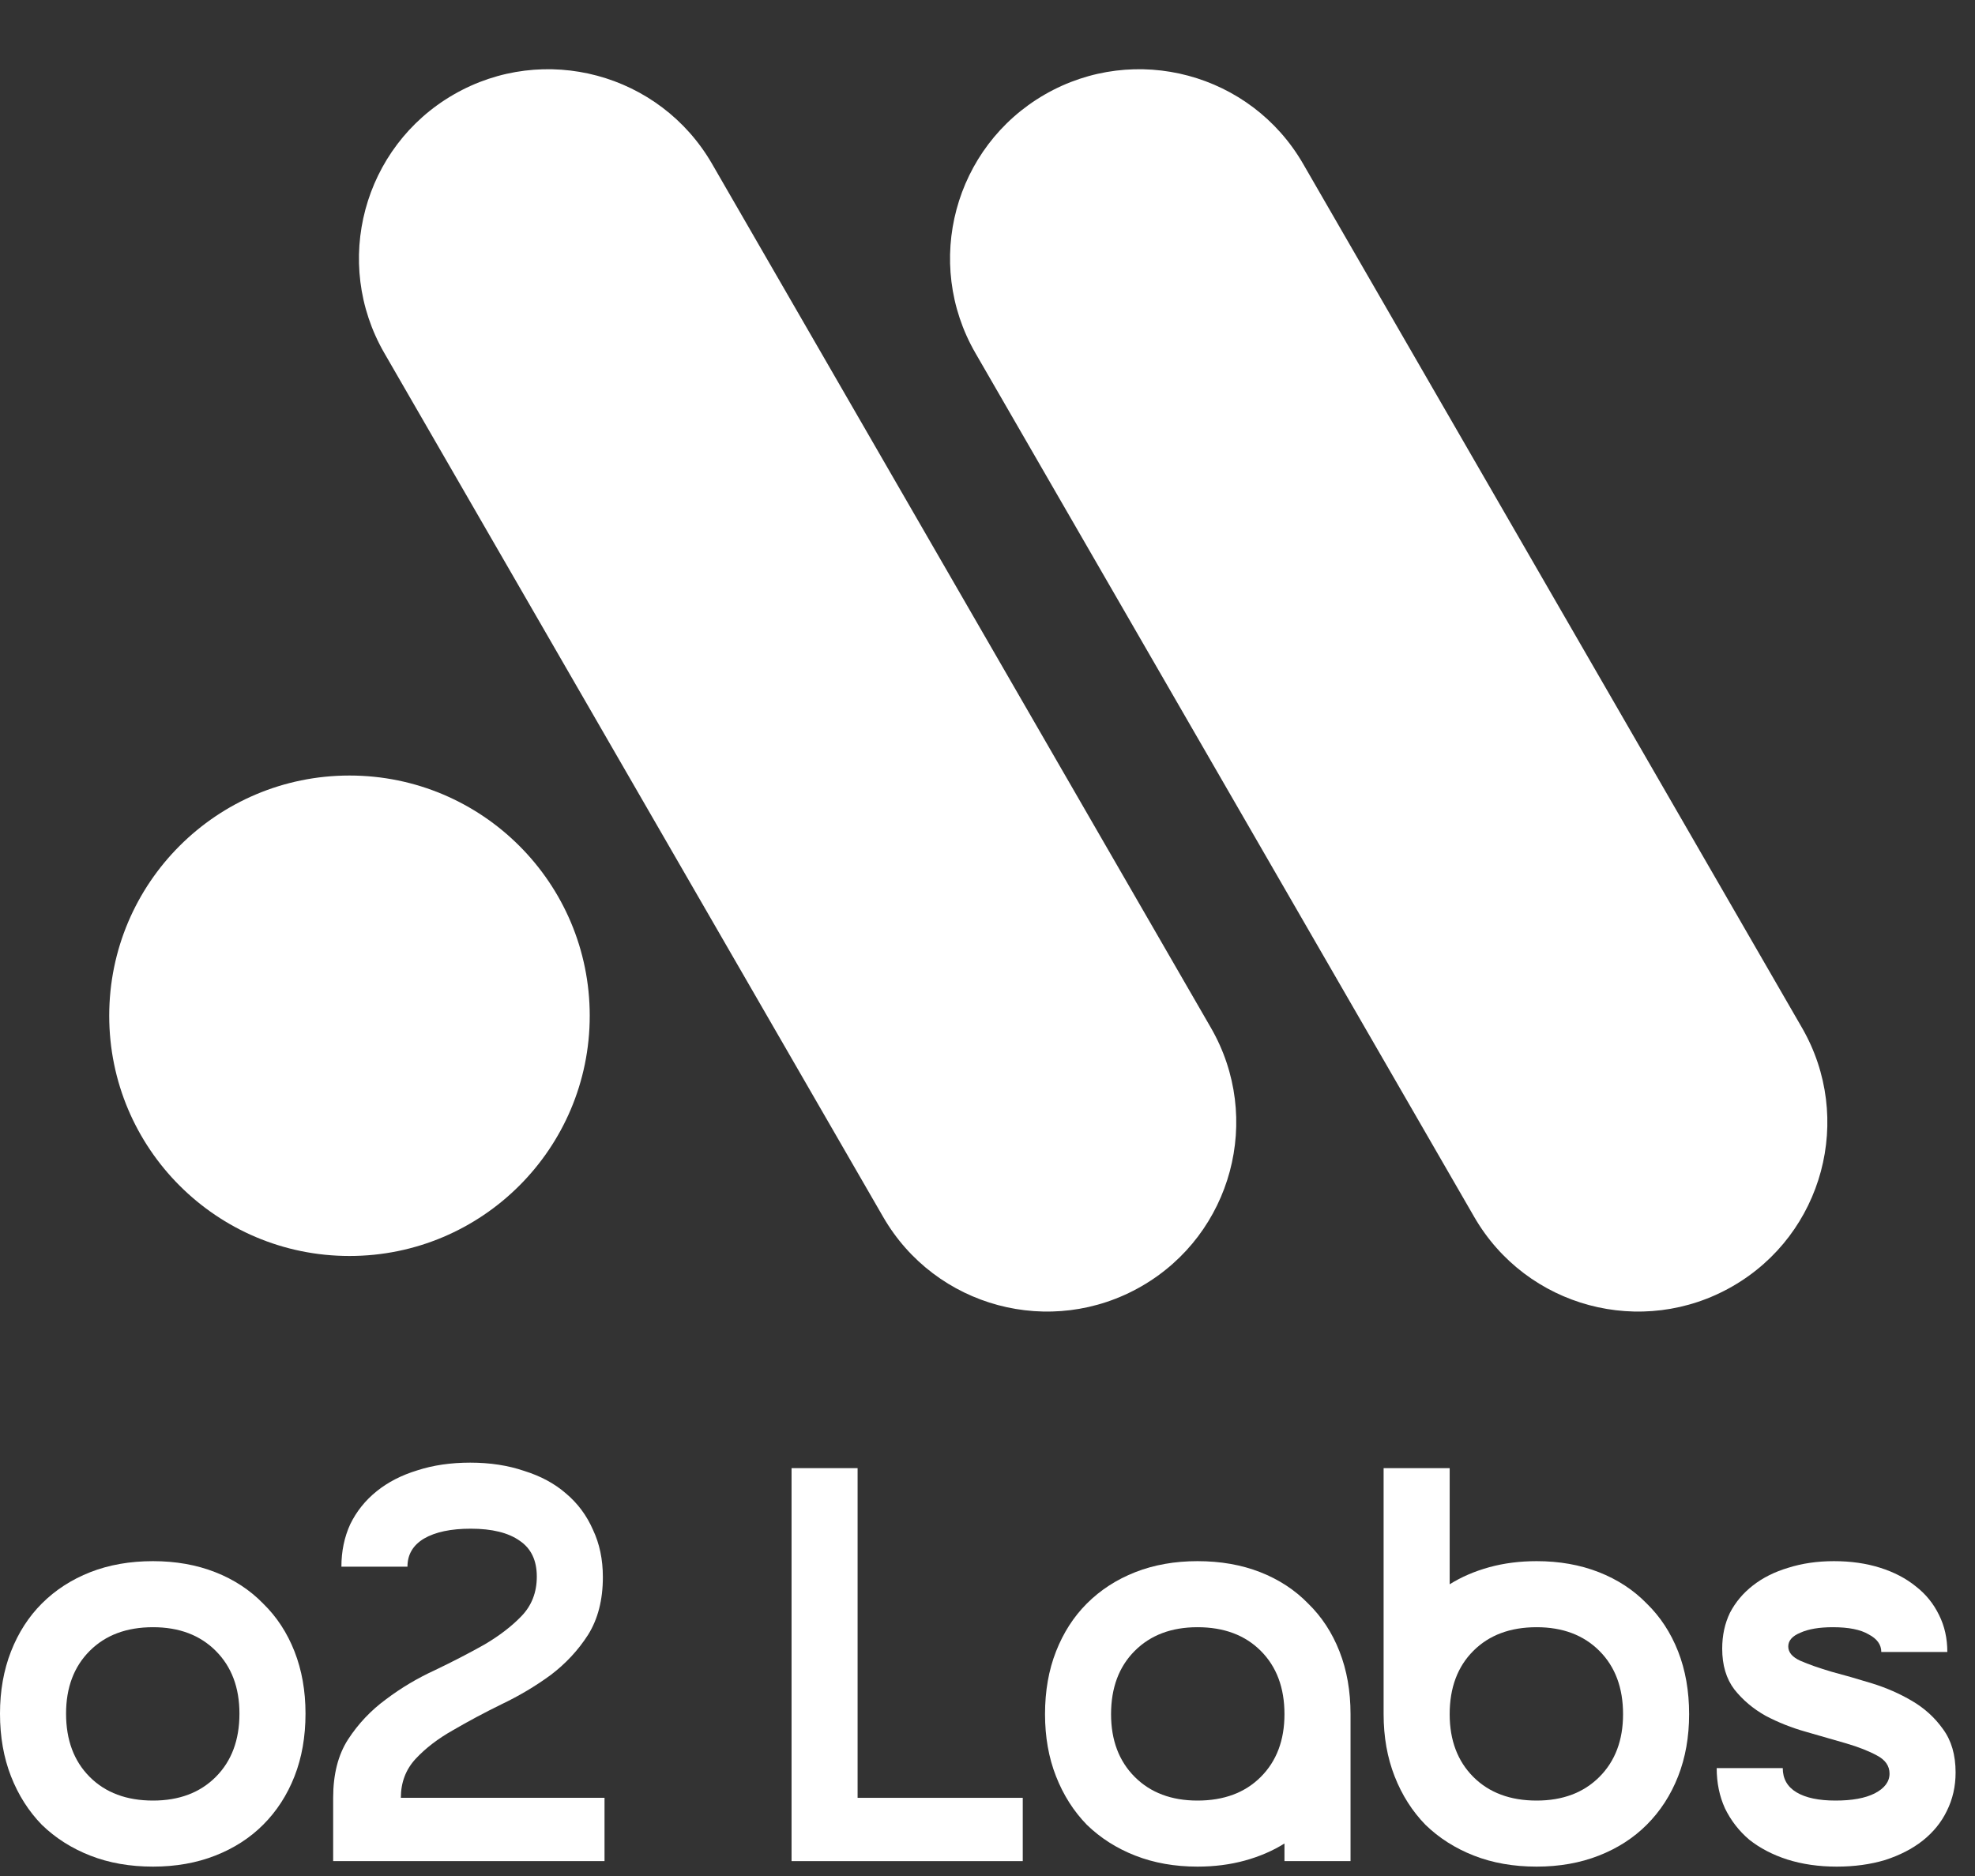
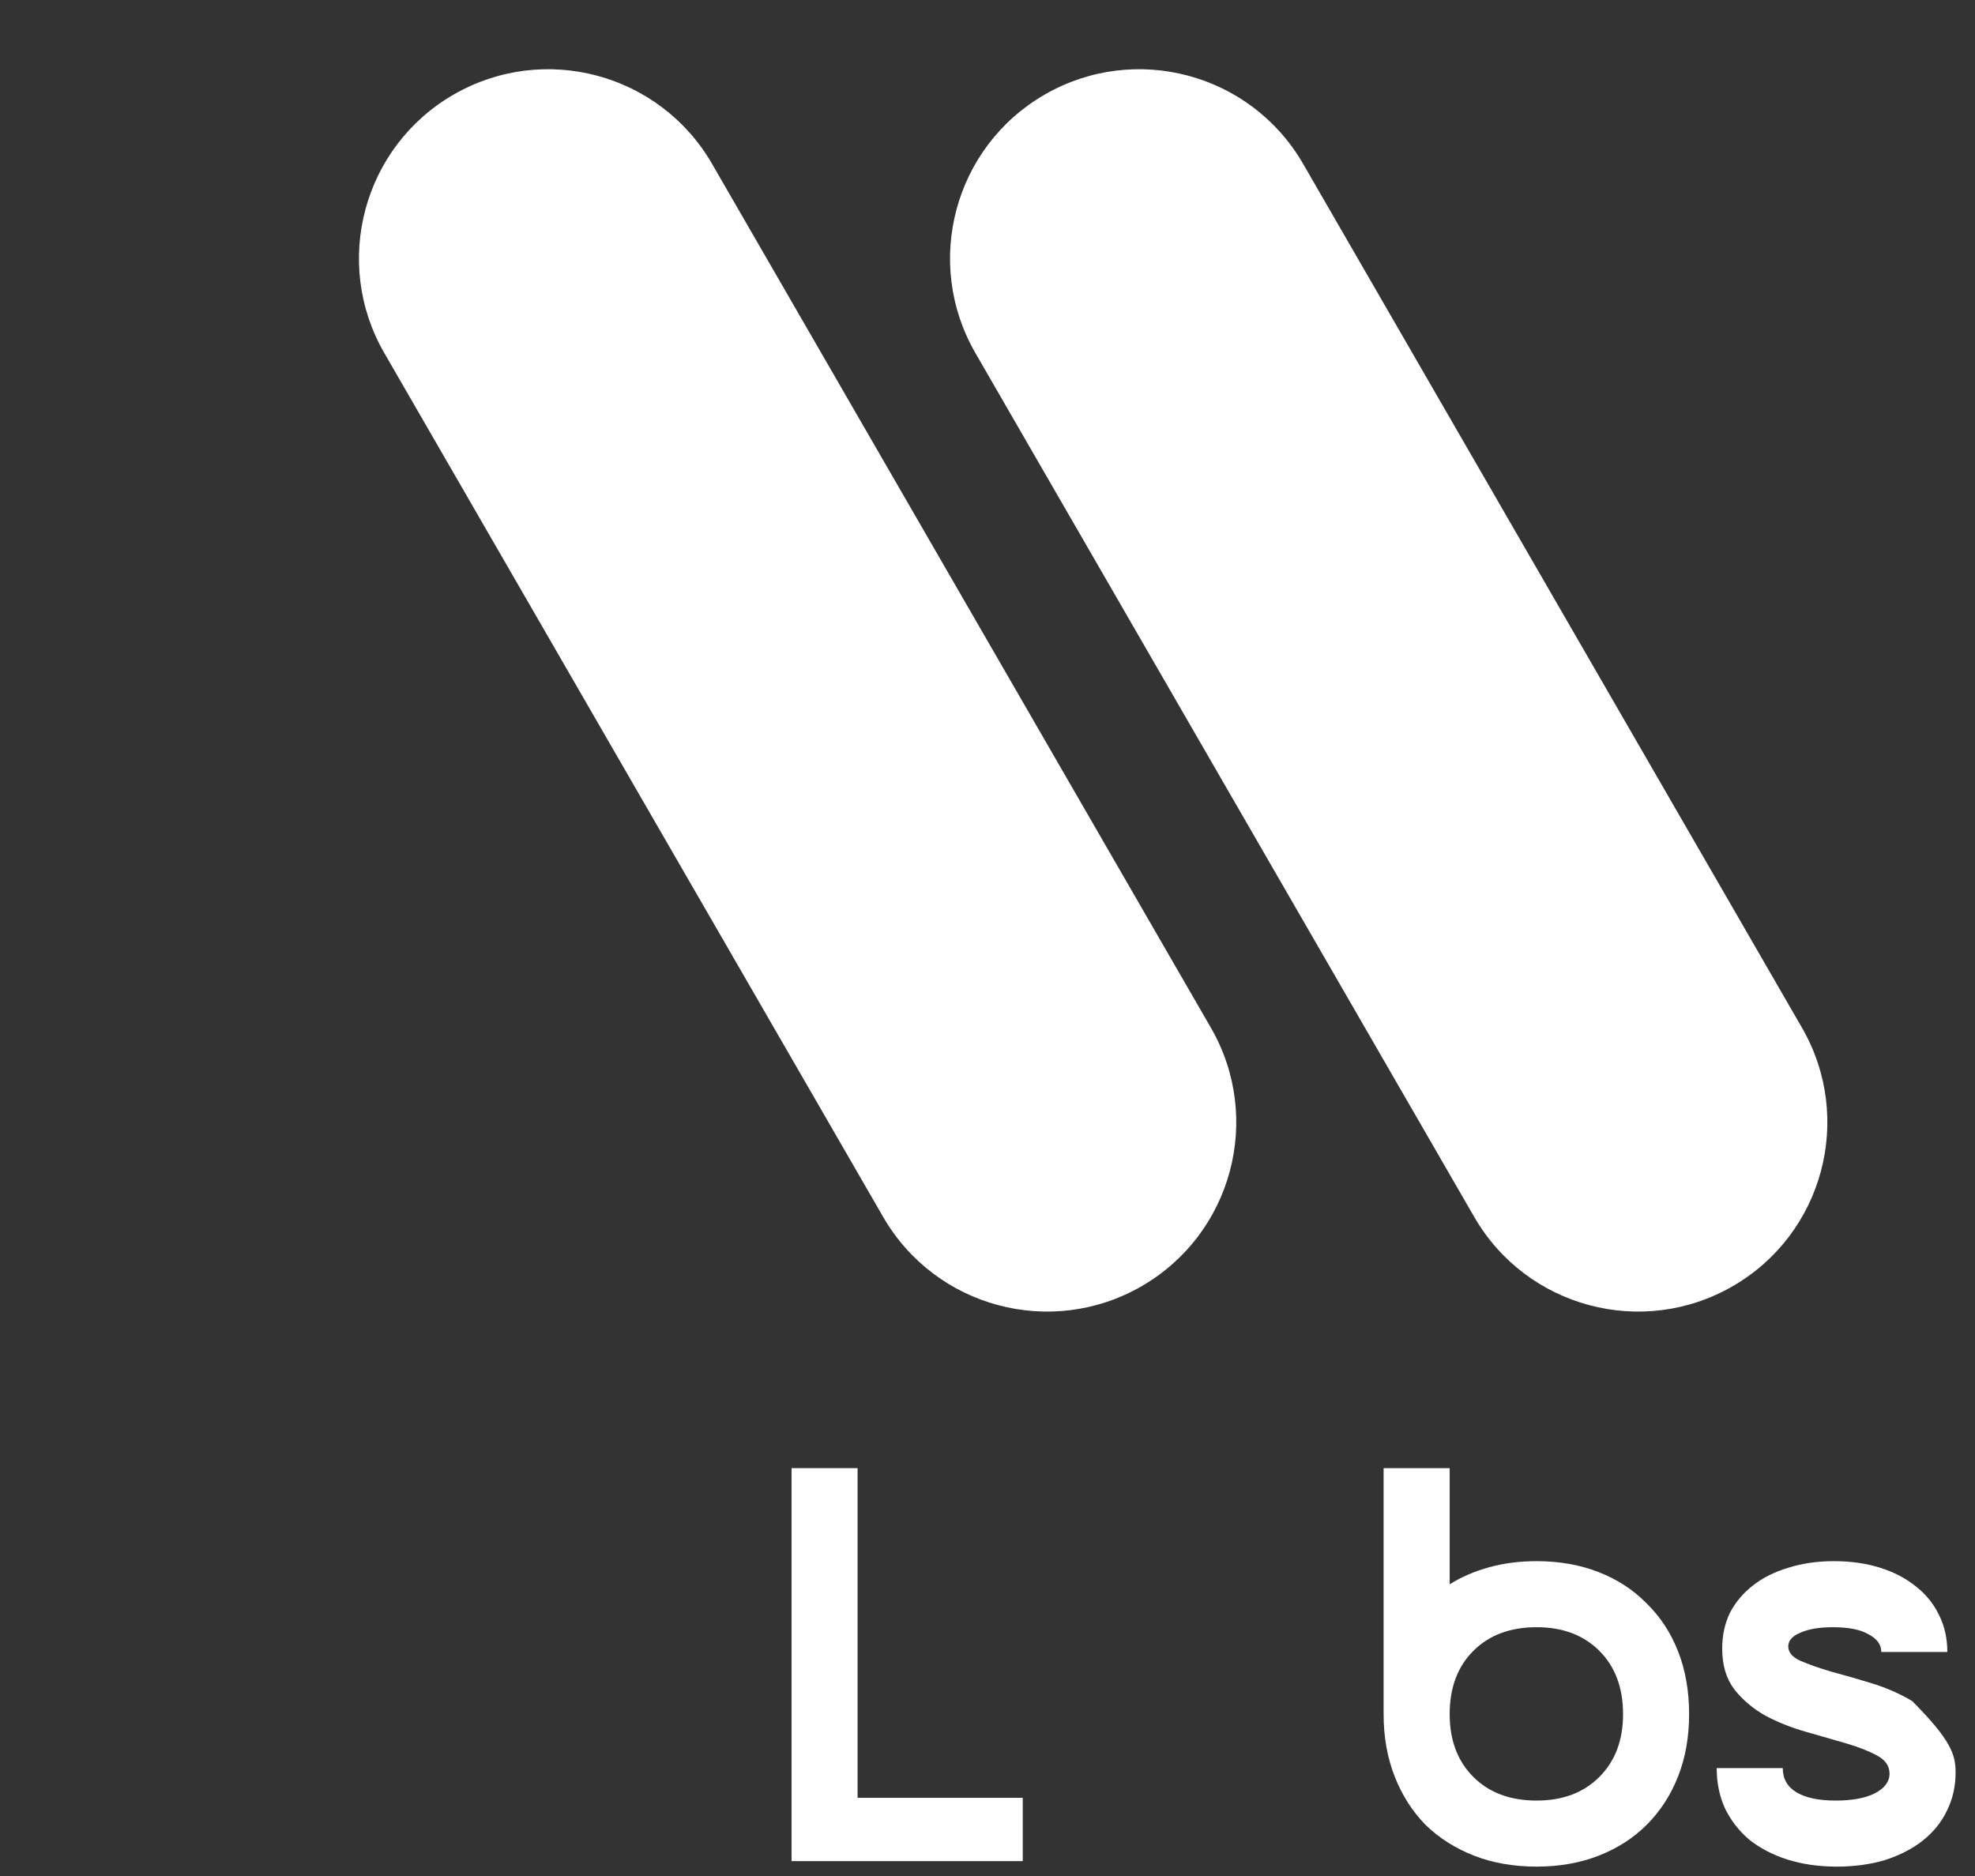
<svg xmlns="http://www.w3.org/2000/svg" fill="none" height="100%" overflow="visible" preserveAspectRatio="none" style="display: block;" viewBox="0 0 80 76" width="100%">
  <rect x="0" y="0" width="80" height="76" fill="#333333" stroke="none" />
  <g id="Group 8">
    <g id="o2 Labs">
-       <path d="M-4.88758e-05 69.421C-4.88758e-05 68.5 0.149 67.66 0.446 66.902C0.743 66.144 1.159 65.497 1.694 64.962C2.244 64.412 2.899 63.989 3.657 63.691C4.415 63.394 5.262 63.245 6.198 63.245C7.12 63.245 7.96 63.394 8.718 63.691C9.476 63.989 10.123 64.412 10.658 64.962C11.208 65.497 11.631 66.144 11.929 66.902C12.226 67.66 12.375 68.5 12.375 69.421C12.375 70.358 12.226 71.205 11.929 71.963C11.631 72.721 11.208 73.375 10.658 73.925C10.123 74.46 9.476 74.877 8.718 75.174C7.96 75.471 7.12 75.62 6.198 75.62C5.262 75.62 4.415 75.471 3.657 75.174C2.899 74.877 2.244 74.46 1.694 73.925C1.159 73.375 0.743 72.721 0.446 71.963C0.149 71.205 -4.88758e-05 70.358 -4.88758e-05 69.421ZM2.676 69.421C2.676 70.492 2.995 71.346 3.634 71.986C4.273 72.625 5.128 72.944 6.198 72.944C7.254 72.944 8.101 72.625 8.74 71.986C9.379 71.346 9.699 70.492 9.699 69.421C9.699 68.366 9.379 67.519 8.74 66.88C8.101 66.24 7.254 65.921 6.198 65.921C5.128 65.921 4.273 66.24 3.634 66.88C2.995 67.519 2.676 68.366 2.676 69.421Z" fill="white" />
-       <path d="M13.829 63.468C13.829 62.844 13.948 62.272 14.186 61.751C14.439 61.231 14.795 60.785 15.256 60.414C15.717 60.042 16.267 59.76 16.906 59.566C17.545 59.358 18.259 59.254 19.047 59.254C19.849 59.254 20.578 59.366 21.232 59.589C21.901 59.797 22.465 60.101 22.926 60.503C23.402 60.904 23.766 61.395 24.019 61.974C24.286 62.539 24.42 63.178 24.42 63.892C24.42 64.813 24.219 65.594 23.818 66.233C23.417 66.857 22.911 67.4 22.302 67.861C21.692 68.307 21.031 68.701 20.317 69.042C19.619 69.384 18.965 69.734 18.355 70.09C17.746 70.432 17.241 70.819 16.839 71.25C16.438 71.681 16.237 72.209 16.237 72.833H24.487V75.397H13.495V72.833C13.495 71.882 13.695 71.094 14.097 70.469C14.513 69.83 15.026 69.288 15.635 68.842C16.245 68.381 16.906 67.987 17.62 67.66C18.333 67.318 18.995 66.976 19.604 66.634C20.213 66.278 20.719 65.891 21.12 65.475C21.536 65.044 21.744 64.509 21.744 63.87C21.744 63.215 21.514 62.732 21.053 62.42C20.593 62.093 19.931 61.93 19.069 61.93C18.266 61.93 17.634 62.063 17.174 62.331C16.728 62.599 16.505 62.978 16.505 63.468H13.829Z" fill="white" />
      <path d="M34.738 59.477V72.833H41.428V75.397H32.063V59.477H34.738Z" fill="white" />
-       <path d="M54.705 75.397H52.029V74.683C51.553 74.981 51.018 75.211 50.423 75.375C49.829 75.538 49.19 75.62 48.506 75.62C47.584 75.62 46.745 75.471 45.986 75.174C45.228 74.877 44.574 74.46 44.024 73.925C43.489 73.375 43.073 72.721 42.776 71.963C42.478 71.205 42.33 70.365 42.33 69.444C42.33 68.507 42.478 67.66 42.776 66.902C43.073 66.144 43.489 65.497 44.024 64.962C44.574 64.412 45.228 63.989 45.986 63.691C46.745 63.394 47.584 63.245 48.506 63.245C49.442 63.245 50.29 63.394 51.048 63.691C51.806 63.989 52.453 64.412 52.988 64.962C53.538 65.497 53.961 66.144 54.258 66.902C54.556 67.66 54.705 68.507 54.705 69.444V75.397ZM52.029 69.444C52.029 68.374 51.709 67.519 51.07 66.88C50.431 66.24 49.576 65.921 48.506 65.921C47.451 65.921 46.603 66.24 45.964 66.88C45.325 67.519 45.005 68.374 45.005 69.444C45.005 70.499 45.325 71.346 45.964 71.986C46.603 72.625 47.451 72.944 48.506 72.944C49.576 72.944 50.431 72.625 51.07 71.986C51.709 71.346 52.029 70.499 52.029 69.444Z" fill="white" />
      <path d="M56.045 59.477H58.721V64.182C59.196 63.884 59.731 63.654 60.326 63.49C60.92 63.327 61.56 63.245 62.243 63.245C63.165 63.245 64.005 63.394 64.763 63.691C65.521 63.989 66.168 64.412 66.703 64.962C67.253 65.497 67.676 66.144 67.974 66.902C68.271 67.66 68.42 68.507 68.42 69.444C68.42 70.365 68.271 71.205 67.974 71.963C67.676 72.721 67.253 73.375 66.703 73.925C66.168 74.46 65.521 74.877 64.763 75.174C64.005 75.471 63.165 75.62 62.243 75.62C61.307 75.62 60.46 75.471 59.702 75.174C58.944 74.877 58.289 74.46 57.739 73.925C57.204 73.375 56.788 72.721 56.491 71.963C56.194 71.205 56.045 70.365 56.045 69.444V59.477ZM58.721 69.444C58.721 70.499 59.04 71.346 59.679 71.986C60.318 72.625 61.173 72.944 62.243 72.944C63.299 72.944 64.146 72.625 64.785 71.986C65.424 71.346 65.744 70.499 65.744 69.444C65.744 68.374 65.424 67.519 64.785 66.88C64.146 66.24 63.299 65.921 62.243 65.921C61.173 65.921 60.318 66.24 59.679 66.88C59.04 67.519 58.721 68.374 58.721 69.444Z" fill="white" />
-       <path d="M78.879 66.924H76.204C76.204 66.627 76.033 66.389 75.691 66.211C75.364 66.017 74.881 65.921 74.242 65.921C73.692 65.921 73.253 65.995 72.926 66.144C72.599 66.278 72.436 66.463 72.436 66.701C72.436 66.939 72.599 67.132 72.926 67.281C73.268 67.43 73.692 67.578 74.197 67.727C74.702 67.861 75.245 68.017 75.825 68.195C76.404 68.374 76.947 68.611 77.452 68.909C77.958 69.206 78.374 69.585 78.701 70.046C79.043 70.507 79.214 71.094 79.214 71.807C79.214 72.372 79.095 72.892 78.857 73.368C78.634 73.829 78.307 74.23 77.876 74.572C77.46 74.899 76.954 75.159 76.36 75.352C75.765 75.531 75.111 75.62 74.398 75.62C73.669 75.62 73.001 75.523 72.391 75.33C71.796 75.137 71.284 74.869 70.853 74.527C70.436 74.171 70.109 73.747 69.871 73.257C69.648 72.766 69.537 72.223 69.537 71.629H72.213C72.213 72.06 72.398 72.387 72.77 72.61C73.142 72.833 73.669 72.944 74.353 72.944C75.022 72.944 75.55 72.848 75.936 72.654C76.338 72.446 76.538 72.179 76.538 71.852C76.538 71.54 76.367 71.294 76.025 71.116C75.698 70.938 75.282 70.774 74.777 70.626C74.271 70.477 73.729 70.321 73.149 70.157C72.569 69.994 72.027 69.778 71.521 69.511C71.016 69.228 70.592 68.871 70.251 68.44C69.924 68.009 69.76 67.459 69.76 66.79C69.76 66.255 69.864 65.772 70.072 65.341C70.295 64.91 70.607 64.538 71.009 64.226C71.41 63.914 71.886 63.676 72.436 63.513C73.001 63.334 73.617 63.245 74.286 63.245C74.97 63.245 75.594 63.334 76.159 63.513C76.724 63.691 77.207 63.944 77.608 64.271C78.01 64.583 78.322 64.969 78.545 65.43C78.768 65.876 78.879 66.374 78.879 66.924Z" fill="white" />
+       <path d="M78.879 66.924H76.204C76.204 66.627 76.033 66.389 75.691 66.211C75.364 66.017 74.881 65.921 74.242 65.921C73.692 65.921 73.253 65.995 72.926 66.144C72.599 66.278 72.436 66.463 72.436 66.701C72.436 66.939 72.599 67.132 72.926 67.281C73.268 67.43 73.692 67.578 74.197 67.727C74.702 67.861 75.245 68.017 75.825 68.195C76.404 68.374 76.947 68.611 77.452 68.909C79.043 70.507 79.214 71.094 79.214 71.807C79.214 72.372 79.095 72.892 78.857 73.368C78.634 73.829 78.307 74.23 77.876 74.572C77.46 74.899 76.954 75.159 76.36 75.352C75.765 75.531 75.111 75.62 74.398 75.62C73.669 75.62 73.001 75.523 72.391 75.33C71.796 75.137 71.284 74.869 70.853 74.527C70.436 74.171 70.109 73.747 69.871 73.257C69.648 72.766 69.537 72.223 69.537 71.629H72.213C72.213 72.06 72.398 72.387 72.77 72.61C73.142 72.833 73.669 72.944 74.353 72.944C75.022 72.944 75.55 72.848 75.936 72.654C76.338 72.446 76.538 72.179 76.538 71.852C76.538 71.54 76.367 71.294 76.025 71.116C75.698 70.938 75.282 70.774 74.777 70.626C74.271 70.477 73.729 70.321 73.149 70.157C72.569 69.994 72.027 69.778 71.521 69.511C71.016 69.228 70.592 68.871 70.251 68.44C69.924 68.009 69.76 67.459 69.76 66.79C69.76 66.255 69.864 65.772 70.072 65.341C70.295 64.91 70.607 64.538 71.009 64.226C71.41 63.914 71.886 63.676 72.436 63.513C73.001 63.334 73.617 63.245 74.286 63.245C74.97 63.245 75.594 63.334 76.159 63.513C76.724 63.691 77.207 63.944 77.608 64.271C78.01 64.583 78.322 64.969 78.545 65.43C78.768 65.876 78.879 66.374 78.879 66.924Z" fill="white" />
    </g>
    <g id="Group 5">
      <path d="M15.567 14.302C13.451 10.636 14.707 5.949 18.373 3.832V3.832C22.038 1.716 26.726 2.972 28.843 6.638L49.049 41.636C51.165 45.302 49.909 49.99 46.243 52.106V52.106C42.578 54.223 37.89 52.967 35.774 49.301L15.567 14.302Z" fill="white" id="Rectangle 288" />
      <path d="M39.51 14.302C37.394 10.636 38.65 5.949 42.315 3.832V3.832C45.981 1.716 50.669 2.972 52.785 6.638L72.992 41.636C75.108 45.302 73.852 49.99 70.186 52.106V52.106C66.52 54.223 61.833 52.967 59.716 49.301L39.51 14.302Z" fill="white" id="Rectangle 289" />
-       <circle cx="14.156" cy="41.15" fill="white" id="Ellipse 778" r="9.732" />
    </g>
  </g>
</svg>